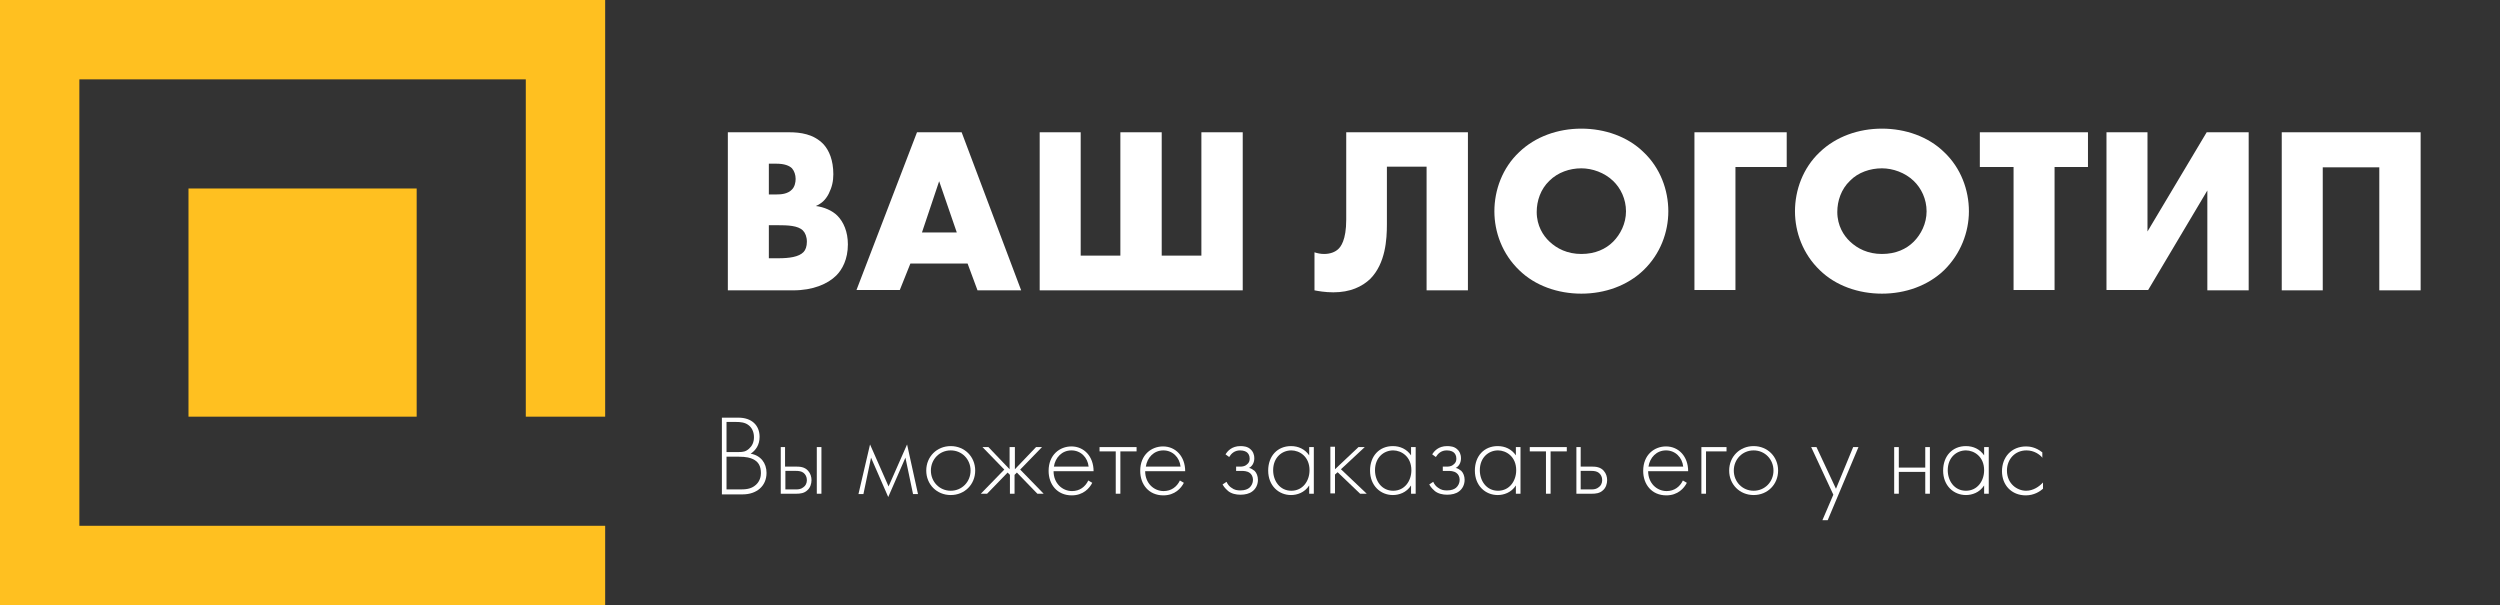
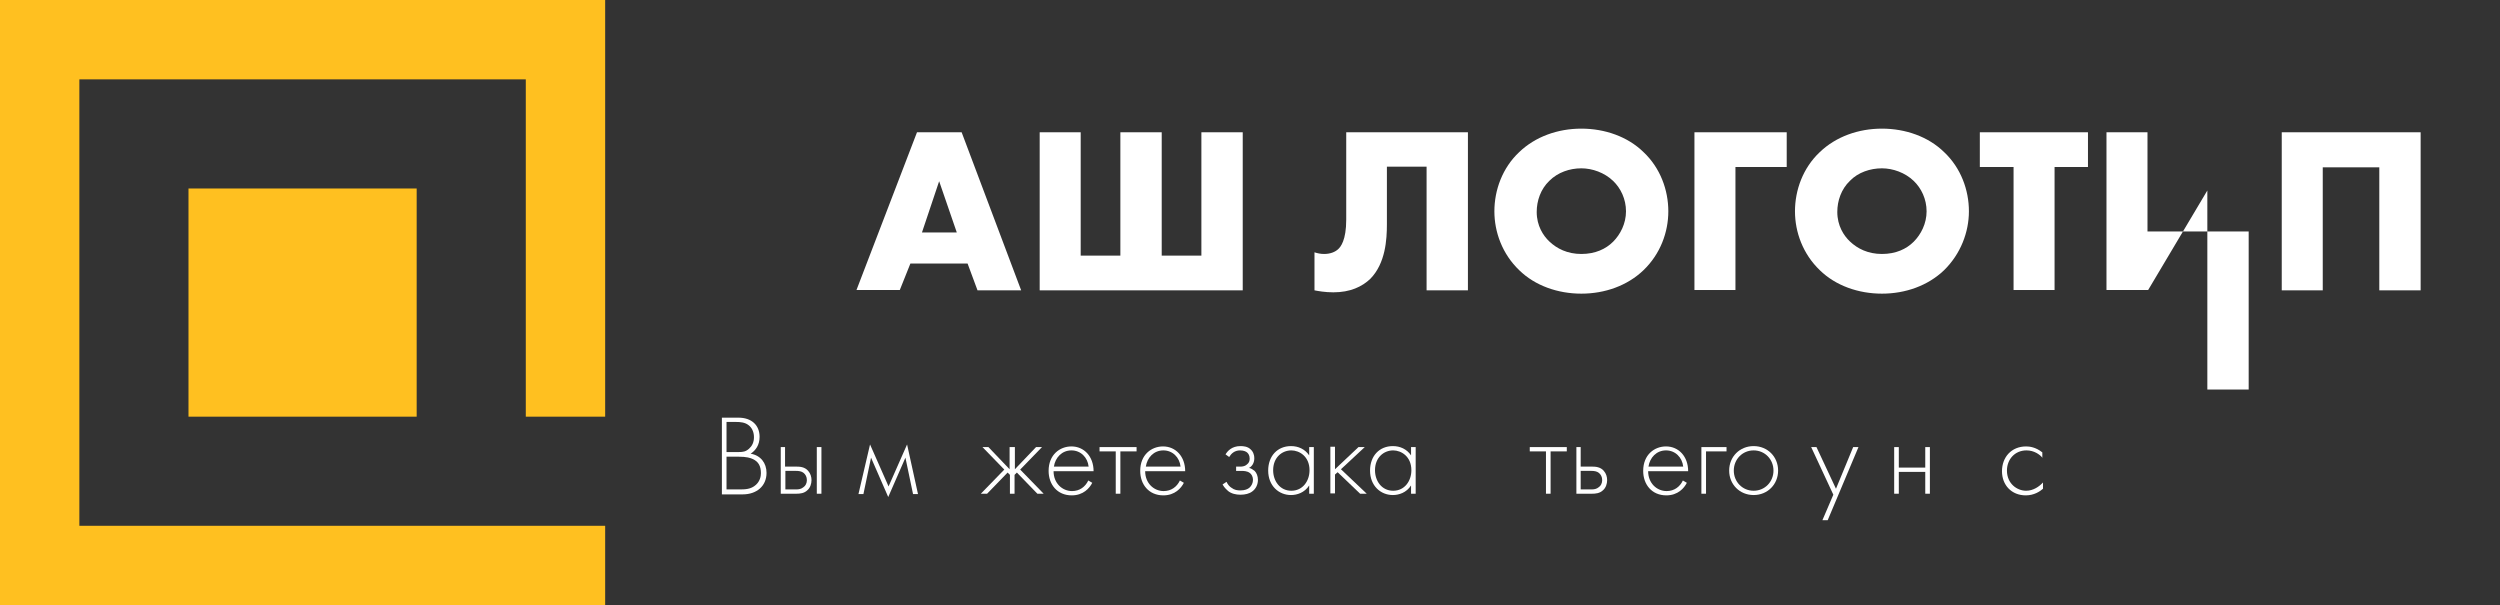
<svg xmlns="http://www.w3.org/2000/svg" id="Слой_1" x="0px" y="0px" viewBox="0 0 756 183" style="enable-background:new 0 0 756 183;" xml:space="preserve">
  <rect x="0" y="0" width="756" height="183" fill="#333333" stroke="none" />
  <style type="text/css"> .st0{fill:#FFC020;} .st1{fill:#FFFFFF;} </style>
  <g>
    <polygon class="st0" points="183,183 0,183 0,0 183,0 183,126 159,126 159,24 24,24 24,159 183,159 " />
  </g>
  <g>
    <rect x="57" y="57" class="st0" width="69" height="69" />
  </g>
  <g>
-     <path class="st1" d="M220.1,87.7V40h18.5c3.4,0,7.5,0.5,10.5,3.7c1.6,1.8,2.9,4.7,2.9,9c0,2.1-0.4,3.9-1.4,5.9 c-1,1.9-2.1,2.9-3.9,3.7c2.5,0.3,5,1.4,6.5,2.9c1.9,1.9,3.2,4.9,3.2,8.7c0,4.5-1.7,7.6-3.5,9.4c-2.6,2.6-7.1,4.5-13,4.5H220.1z M232.5,58.8h2.3c1.3,0,3.4-0.1,4.7-1.5c0.8-0.8,1.1-2.1,1.1-3.2c0-1.2-0.4-2.4-1.1-3.2c-0.8-0.8-2.3-1.4-4.7-1.4h-2.3V58.8z M232.5,78.1h2.8c3.4,0,6.3-0.4,7.7-1.9c0.6-0.6,1-1.7,1-3.1c0-1.5-0.5-2.7-1.2-3.4c-1.5-1.5-4.6-1.6-7.7-1.6h-2.6V78.1z" />
    <path class="st1" d="M292.6,79.7h-17.3l-3.2,8H259L277.3,40h13.5l18,47.8h-13.2L292.6,79.7z M289.3,70.2L284,54.8l-5.2,15.5H289.3z " />
    <path class="st1" d="M314.3,40h12.5v37.3h12V40h12.5v37.3h12V40h12.5v47.8h-61.4V40z" />
    <path class="st1" d="M443.9,40v47.8h-12.5V50.4h-12v17.4c0,4.6-0.4,11.8-5,16.5c-2.5,2.4-6.1,4.1-11.2,4.1c-2.5,0-4.7-0.4-5.7-0.6 V76.3c0.9,0.3,1.9,0.5,2.9,0.5c1.9,0,3.3-0.6,4.2-1.4c0.8-0.7,2.5-2.7,2.5-9V40H443.9z" />
    <path class="st1" d="M497,81.7c-4.9,4.7-11.7,7.1-18.8,7.1s-14-2.4-18.8-7.1c-5.1-4.9-7.5-11.5-7.5-17.8c0-6.4,2.4-13.1,7.5-17.9 c4.9-4.7,11.7-7.1,18.8-7.1s14,2.4,18.8,7.1c5.1,4.8,7.5,11.5,7.5,17.9C504.5,70.2,502.1,76.8,497,81.7z M468.5,54.7 c-2.6,2.5-3.8,6-3.8,9.4c0,4.2,2,7.2,3.8,8.9c2.3,2.2,5.5,3.8,9.7,3.8c4.2,0,7.4-1.5,9.6-3.7c2.2-2.2,3.9-5.5,3.9-9.2 c0-3.7-1.6-7-3.9-9.2c-2.6-2.5-6.3-3.8-9.6-3.8C474.7,50.9,471.1,52.1,468.5,54.7z" />
    <path class="st1" d="M540.3,50.5h-15.5v37.2h-12.4V40h27.9V50.5z" />
    <path class="st1" d="M587.9,81.7c-4.9,4.7-11.7,7.1-18.8,7.1s-14-2.4-18.8-7.1c-5.1-4.9-7.5-11.5-7.5-17.8c0-6.4,2.4-13.1,7.5-17.9 c4.9-4.7,11.7-7.1,18.8-7.1s14,2.4,18.8,7.1c5.1,4.8,7.5,11.5,7.5,17.9C595.4,70.2,592.9,76.8,587.9,81.7z M559.4,54.7 c-2.6,2.5-3.8,6-3.8,9.4c0,4.2,2,7.2,3.8,8.9c2.3,2.2,5.5,3.8,9.7,3.8c4.2,0,7.4-1.5,9.6-3.7c2.2-2.2,3.9-5.5,3.9-9.2 c0-3.7-1.6-7-3.9-9.2c-2.6-2.5-6.3-3.8-9.6-3.8C565.6,50.9,561.9,52.1,559.4,54.7z" />
    <path class="st1" d="M621.3,50.5v37.2h-12.4V50.5h-10.2V40h32.7v10.5H621.3z" />
-     <path class="st1" d="M649.4,40V70L667.3,40H680v47.8h-12.5V57.6l-17.9,30.1H637V40H649.4z" />
+     <path class="st1" d="M649.4,40V70H680v47.8h-12.5V57.6l-17.9,30.1H637V40H649.4z" />
    <path class="st1" d="M719.5,87.7V50.6h-17.1v37.2H690V40h42v47.8H719.5z" />
  </g>
  <g>
    <path class="st1" d="M218.2,126.3h5.1c4,0,6.4,2.3,6.4,5.8c0,2.5-1.2,4.1-2.7,5.1c3,0.5,4.8,2.8,4.8,5.8c0,4-3,6.5-7.2,6.5h-6.3 V126.3z M219.7,136.7h3.7c1.2,0,2.1-0.1,3.1-1c0.9-0.8,1.5-1.9,1.5-3.5c0-1.8-0.8-3-1.6-3.6c-1.1-0.9-2.6-1-3.8-1h-2.9V136.7z M219.7,148h3.9c1.6,0,3.5,0,5-1.4c1.2-1.1,1.5-2.5,1.5-3.5c0-2.1-0.7-3.5-2.5-4.3c-0.6-0.3-1.8-0.7-4.3-0.7h-3.6V148z" />
    <path class="st1" d="M237.4,135.2v5.9h3.4c1.1,0,2.6,0.1,3.6,1.3c0.7,0.8,1,1.8,1,2.8c0,1.1-0.4,2.3-1.2,3c-1,1-2.3,1.1-3.4,1.1 h-4.7v-14.1H237.4z M240.8,148c0.7,0,1.5-0.1,2.2-0.7c0.6-0.4,1-1.2,1-2.1c0-1-0.4-1.7-1-2.2c-0.6-0.5-1.5-0.6-2.2-0.6h-3.3v5.6 H240.8z M248.4,135.2v14.1H247v-14.1H248.4z" />
    <path class="st1" d="M263.1,134.4l5.6,12.7l5.6-12.7l3.3,15h-1.5l-2.3-11l-5.2,11.9l-5.2-11.9l-2.3,11h-1.5L263.1,134.4z" />
-     <path class="st1" d="M294.9,142.3c0,4.2-3.2,7.4-7.4,7.4c-4.2,0-7.4-3.2-7.4-7.4c0-4.2,3.2-7.4,7.4-7.4 C291.7,134.9,294.9,138.1,294.9,142.3z M293.5,142.3c0-3.4-2.6-6.1-6-6.1c-3.4,0-6,2.7-6,6.1c0,3.4,2.6,6.1,6,6.1 C290.9,148.4,293.5,145.7,293.5,142.3z" />
    <path class="st1" d="M306.9,135.2v6.7l6.4-6.7h1.8l-6.6,6.8l7.1,7.3h-1.9l-6.2-6.4l-0.7,0.7v5.7h-1.4v-5.7l-0.7-0.7l-6.2,6.4h-1.9 l7.1-7.3l-6.6-6.8h1.8l6.4,6.7v-6.7H306.9z" />
    <path class="st1" d="M318.6,142.5c0,3.6,2.6,6,5.6,6c2.3,0,4-1.3,4.9-3.2l1.2,0.7c-0.8,1.6-2.7,3.8-6.2,3.8c-4.4,0-7-3.3-7-7.4 c0-4.9,3.4-7.4,6.9-7.4c3.8,0,6.7,3,6.7,7.5H318.6z M329.2,141.1c-0.3-2.8-2.4-4.9-5.2-4.9c-2.9,0-4.9,2.2-5.3,4.9H329.2z" />
    <path class="st1" d="M337.4,136.5h-4.9v-1.3h11.2v1.3h-4.9v12.8h-1.4V136.5z" />
    <path class="st1" d="M346.3,142.5c0,3.6,2.6,6,5.6,6c2.3,0,4-1.3,4.9-3.2l1.2,0.7c-0.8,1.6-2.7,3.8-6.2,3.8c-4.4,0-7-3.3-7-7.4 c0-4.9,3.4-7.4,6.9-7.4c3.8,0,6.7,3,6.7,7.5H346.3z M357,141.1c-0.3-2.8-2.4-4.9-5.2-4.9c-2.9,0-4.9,2.2-5.3,4.9H357z" />
    <path class="st1" d="M370.6,137.4c0.6-1,1.9-2.5,4.5-2.5c0.9,0,2.2,0.1,3.1,1c0.6,0.5,1.1,1.4,1.1,2.7c0,1.3-0.6,2.4-1.6,2.9 c0.6,0.1,1.2,0.5,1.7,0.9c0.6,0.6,1,1.6,1,2.7c0,1.4-0.6,2.7-1.7,3.5c-0.9,0.7-2.2,1-3.6,1c-1.3,0-2.7-0.3-3.7-1.1 c-0.3-0.3-1.1-0.9-1.7-2l1.2-0.8c0.4,0.9,1,1.5,1.5,1.8c0.9,0.7,1.8,0.8,2.7,0.8c1.4,0,2.2-0.4,2.7-0.8c0.7-0.6,1.1-1.5,1.1-2.4 c0-0.9-0.4-1.7-1-2.1c-0.8-0.6-1.9-0.6-2.6-0.6h-1.5v-1.3h1.1c0.6,0,1.4,0,2.1-0.6c0.7-0.5,0.9-1.1,0.9-1.8c0-1-0.4-1.5-0.7-1.8 c-0.3-0.3-1-0.7-2.2-0.7c-1.7,0-2.7,1-3.3,2L370.6,137.4z" />
    <path class="st1" d="M395.9,135.2h1.4v14.1h-1.4v-2.5c-1.4,2.2-3.7,2.9-5.5,2.9c-3.7,0-6.9-2.8-6.9-7.4c0-4.4,2.8-7.4,6.9-7.4 c2.2,0,4.2,0.9,5.5,2.8V135.2z M385,142.2c0,3.2,2,6.2,5.5,6.2c3.5,0,5.5-3,5.5-6.2c0-4.2-3.1-6-5.5-6 C387.7,136.2,385,138.3,385,142.2z" />
    <path class="st1" d="M403.7,135.2v6.7l7.1-6.7h1.9l-7.2,6.7l7.8,7.4h-2l-6.8-6.5l-0.8,0.7v5.7h-1.4v-14.1H403.7z" />
    <path class="st1" d="M426.7,135.2h1.4v14.1h-1.4v-2.5c-1.4,2.2-3.7,2.9-5.5,2.9c-3.7,0-6.9-2.8-6.9-7.4c0-4.4,2.8-7.4,6.9-7.4 c2.2,0,4.2,0.9,5.5,2.8V135.2z M415.8,142.2c0,3.2,2,6.2,5.5,6.2c3.5,0,5.5-3,5.5-6.2c0-4.2-3.1-6-5.5-6 C418.5,136.2,415.8,138.3,415.8,142.2z" />
-     <path class="st1" d="M433.1,137.4c0.6-1,1.9-2.5,4.5-2.5c0.9,0,2.2,0.1,3.1,1c0.6,0.5,1.1,1.4,1.1,2.7c0,1.3-0.6,2.4-1.6,2.9 c0.6,0.1,1.2,0.5,1.7,0.9c0.6,0.6,1,1.6,1,2.7c0,1.4-0.6,2.7-1.7,3.5c-0.9,0.7-2.2,1-3.6,1c-1.3,0-2.7-0.3-3.7-1.1 c-0.3-0.3-1.1-0.9-1.7-2l1.2-0.8c0.4,0.9,1,1.5,1.5,1.8c0.9,0.7,1.8,0.8,2.7,0.8c1.4,0,2.2-0.4,2.7-0.8c0.7-0.6,1.1-1.5,1.1-2.4 c0-0.9-0.4-1.7-1-2.1c-0.8-0.6-1.9-0.6-2.6-0.6h-1.5v-1.3h1.1c0.6,0,1.4,0,2.1-0.6c0.7-0.5,0.9-1.1,0.9-1.8c0-1-0.4-1.5-0.7-1.8 c-0.3-0.3-1-0.7-2.2-0.7c-1.7,0-2.7,1-3.3,2L433.1,137.4z" />
-     <path class="st1" d="M458.4,135.2h1.4v14.1h-1.4v-2.5c-1.4,2.2-3.7,2.9-5.5,2.9c-3.7,0-6.9-2.8-6.9-7.4c0-4.4,2.8-7.4,6.9-7.4 c2.2,0,4.2,0.9,5.5,2.8V135.2z M447.5,142.2c0,3.2,2,6.2,5.5,6.2c3.5,0,5.5-3,5.5-6.2c0-4.2-3.1-6-5.5-6 C450.2,136.2,447.5,138.3,447.5,142.2z" />
    <path class="st1" d="M467.5,136.5h-4.9v-1.3h11.2v1.3h-4.9v12.8h-1.4V136.5z" />
    <path class="st1" d="M478,135.2v5.9h3.4c1.1,0,2.6,0.1,3.6,1.3c0.7,0.8,1,1.8,1,2.8c0,1.1-0.4,2.3-1.2,3c-1,1-2.3,1.1-3.4,1.1h-4.7 v-14.1H478z M481.3,148c0.7,0,1.5-0.1,2.2-0.7c0.6-0.4,1-1.2,1-2.1c0-1-0.4-1.7-1-2.2c-0.6-0.5-1.5-0.6-2.2-0.6H478v5.6H481.3z" />
    <path class="st1" d="M498.4,142.5c0,3.6,2.6,6,5.6,6c2.3,0,4-1.3,4.9-3.2l1.2,0.7c-0.8,1.6-2.7,3.8-6.2,3.8c-4.4,0-7-3.3-7-7.4 c0-4.9,3.4-7.4,6.9-7.4c3.8,0,6.7,3,6.7,7.5H498.4z M509,141.1c-0.3-2.8-2.4-4.9-5.2-4.9c-2.9,0-4.9,2.2-5.3,4.9H509z" />
    <path class="st1" d="M514.5,135.2h7.6v1.3h-6.2v12.8h-1.4V135.2z" />
    <path class="st1" d="M537.7,142.3c0,4.2-3.2,7.4-7.4,7.4c-4.2,0-7.4-3.2-7.4-7.4c0-4.2,3.2-7.4,7.4-7.4 C534.5,134.9,537.7,138.1,537.7,142.3z M536.3,142.3c0-3.4-2.6-6.1-6-6.1c-3.4,0-6,2.7-6,6.1c0,3.4,2.6,6.1,6,6.1 C533.7,148.4,536.3,145.7,536.3,142.3z" />
    <path class="st1" d="M554.4,149.6l-6.7-14.4h1.6l5.9,12.6l5.2-12.6h1.6l-9.3,22.1h-1.6L554.4,149.6z" />
    <path class="st1" d="M572.8,135.2h1.4v6.2h8v-6.2h1.4v14.1h-1.4v-6.6h-8v6.6h-1.4V135.2z" />
-     <path class="st1" d="M600,135.2h1.4v14.1H600v-2.5c-1.4,2.2-3.7,2.9-5.5,2.9c-3.7,0-6.9-2.8-6.9-7.4c0-4.4,2.8-7.4,6.9-7.4 c2.2,0,4.2,0.9,5.5,2.8V135.2z M589,142.2c0,3.2,2,6.2,5.5,6.2c3.5,0,5.5-3,5.5-6.2c0-4.2-3.1-6-5.5-6 C591.7,136.2,589,138.3,589,142.2z" />
    <path class="st1" d="M617.7,138.5c-0.9-1.1-2.6-2.3-4.9-2.3c-3.5,0-5.9,2.7-5.9,6.1c0,4,3.1,6.1,5.8,6.1c2.2,0,4-1.3,5.1-2.5v1.9 c-0.9,0.8-2.7,2-5.2,2c-4.3,0-7.2-3.1-7.2-7.3s2.8-7.5,7.3-7.5c1,0,2.9,0.2,4.9,1.8V138.5z" />
  </g>
</svg>